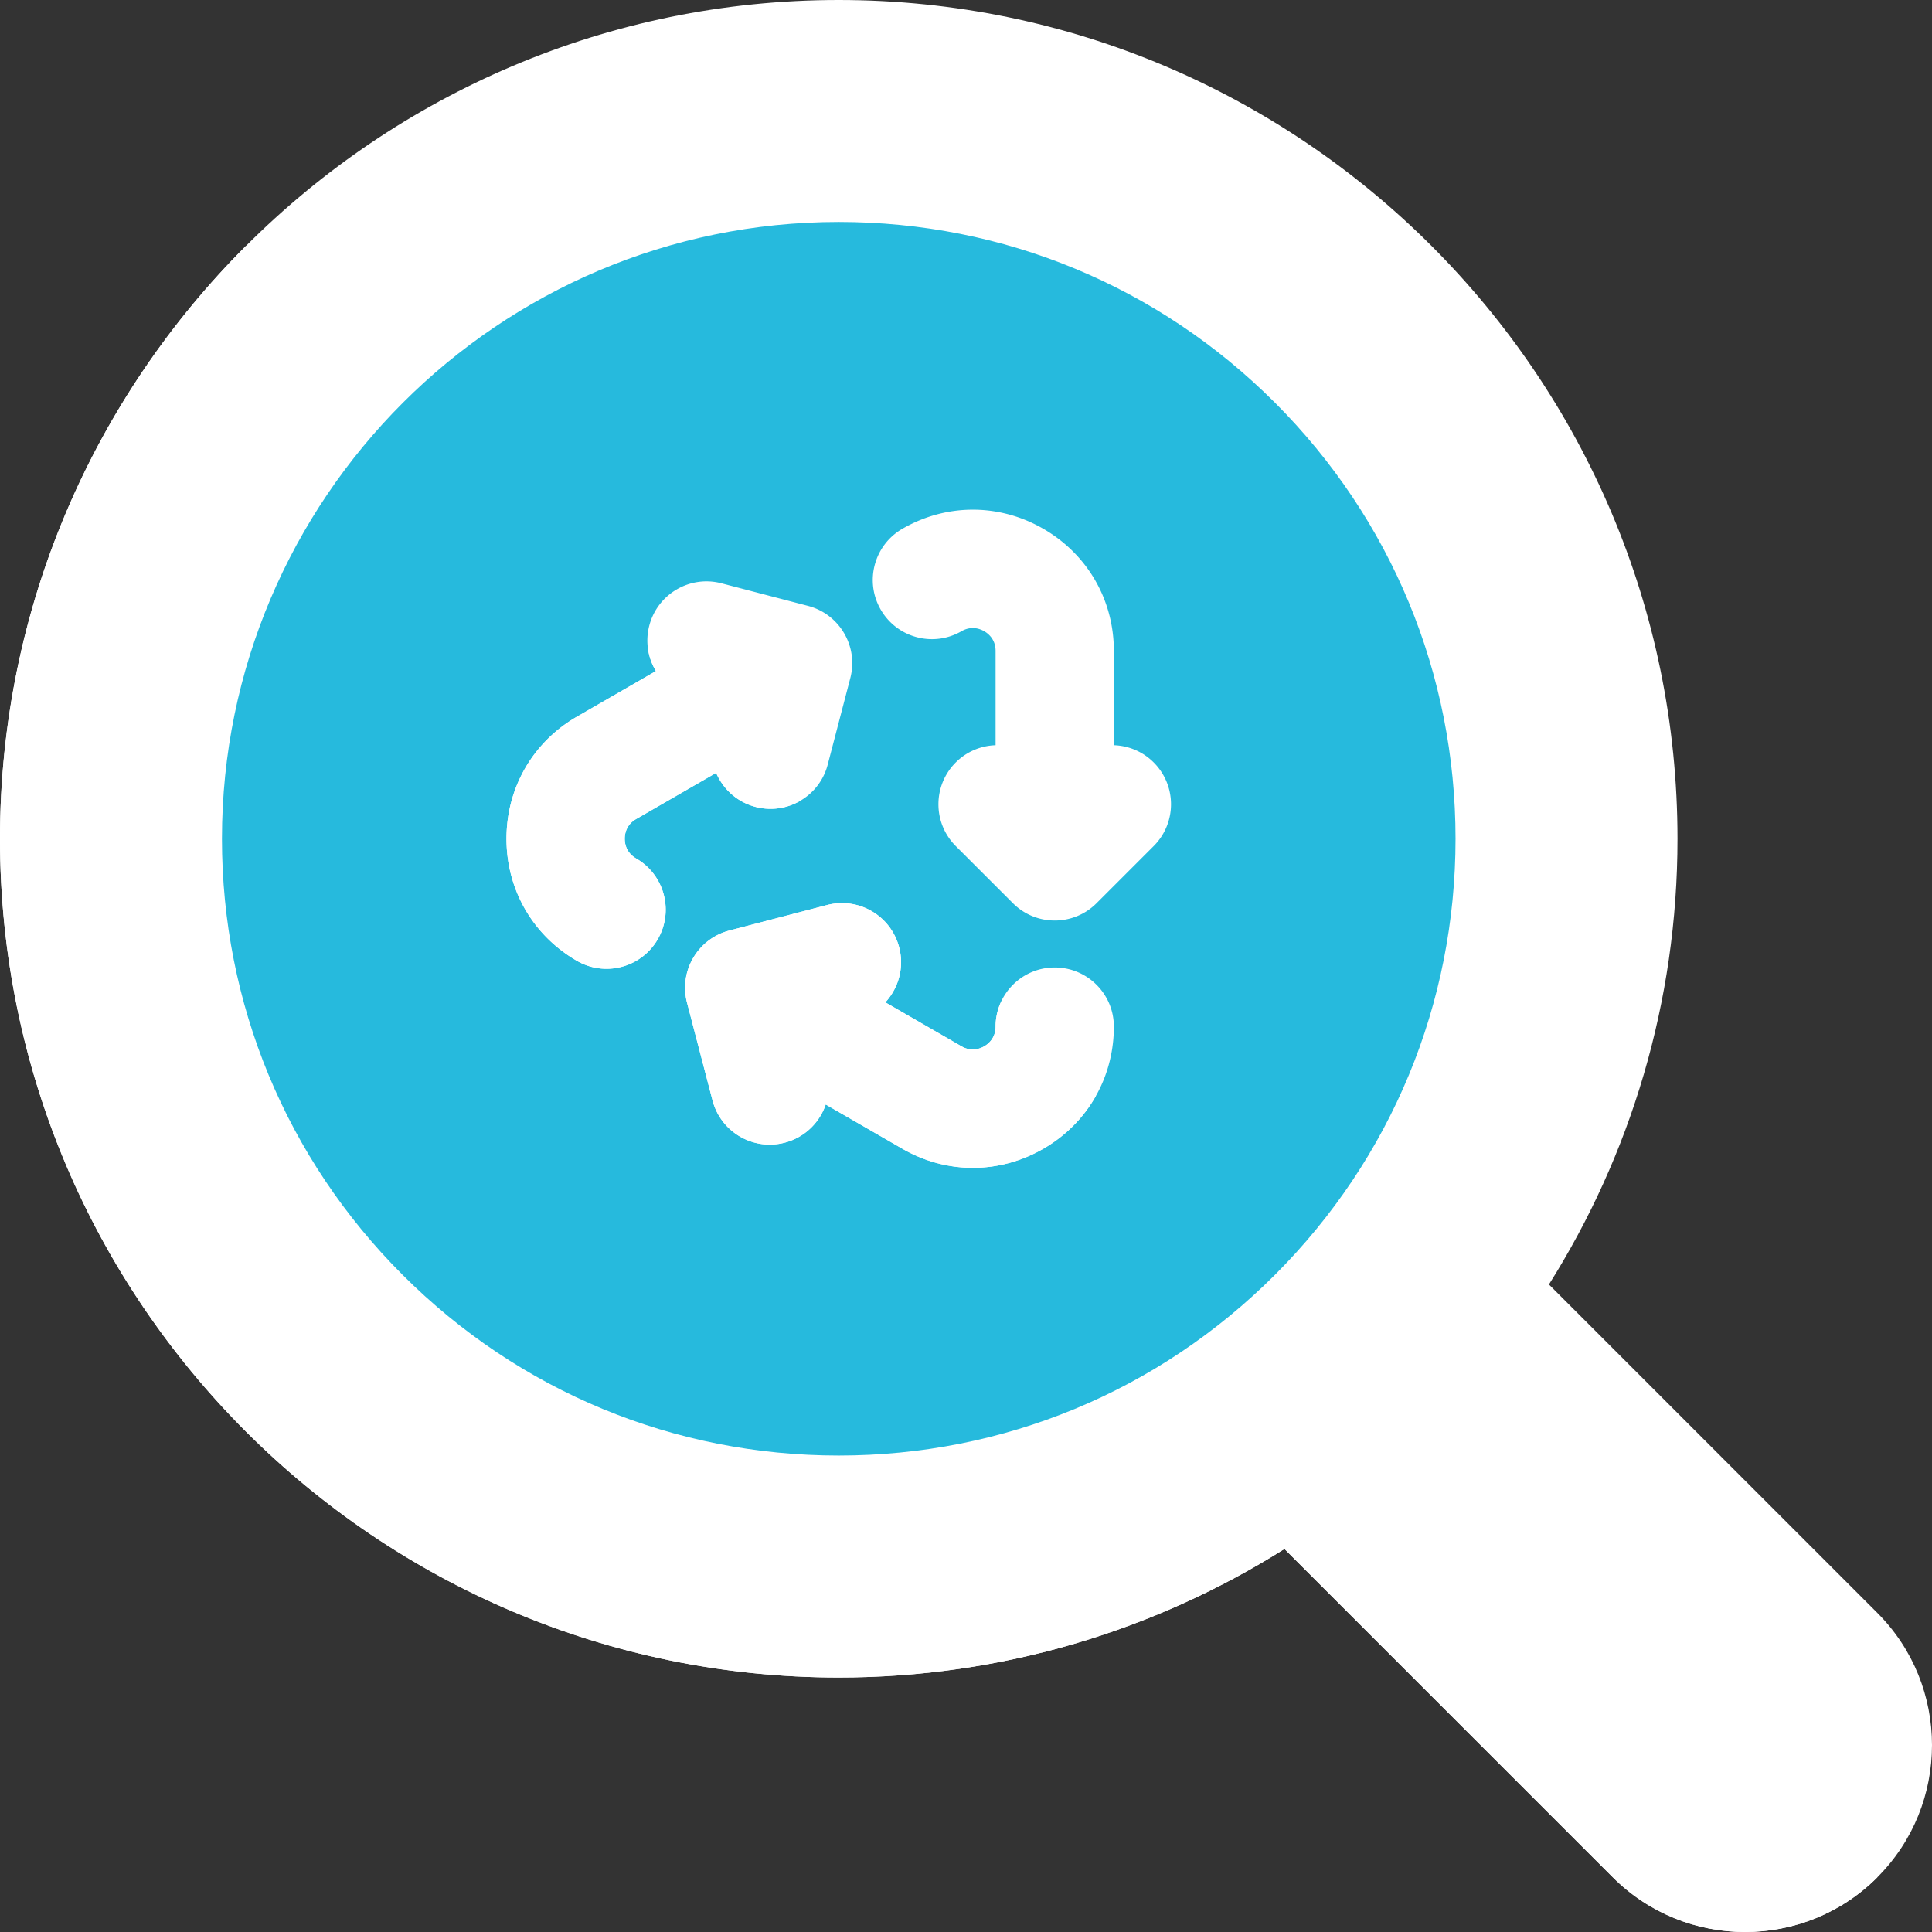
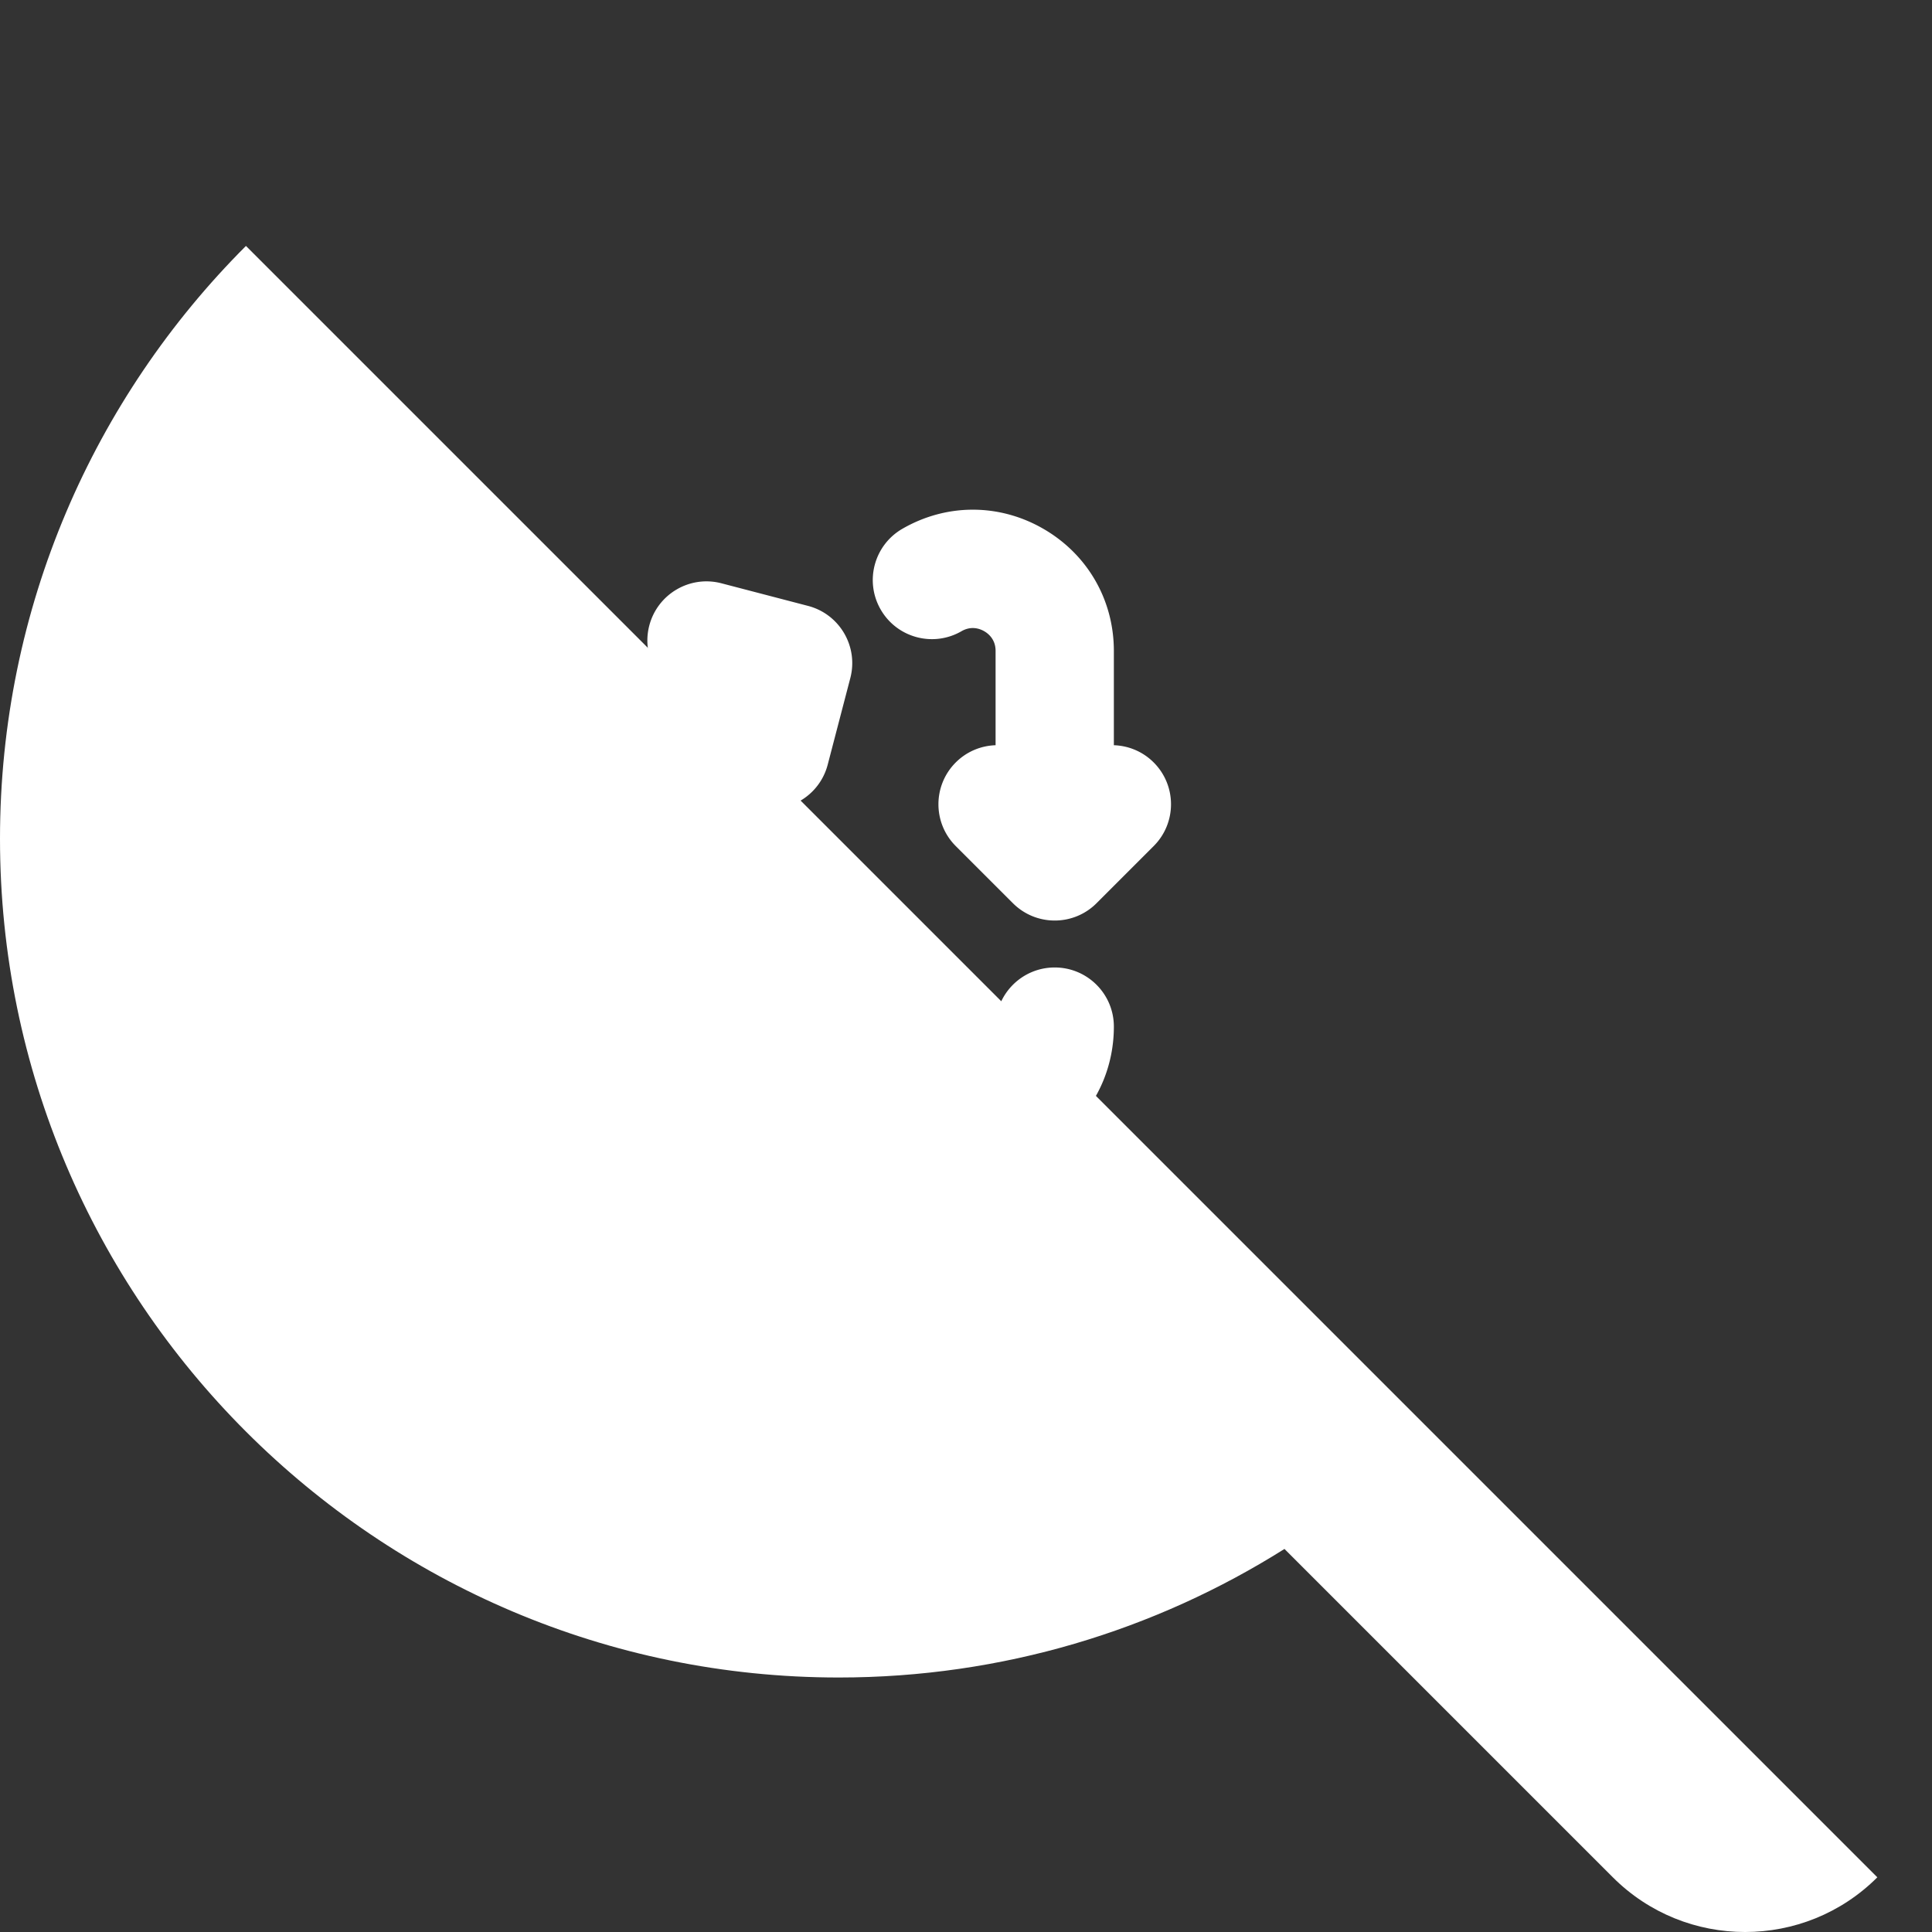
<svg xmlns="http://www.w3.org/2000/svg" width="841.888" height="841.891" viewBox="174.331 0 841.888 841.891">
  <rect x="174.331" y="0" width="841.888" height="841.891" fill="#333333" stroke="none" />
-   <path fill="#FFF" d="M174.332 365.492c0 201.533 163.962 365.495 365.494 365.495 71.319 0 137.919-20.555 194.229-56.021l143.093 143.097c31.771 31.771 83.469 31.771 115.242 0 31.773-31.771 31.771-83.472 0-115.242L849.296 559.724c35.466-56.305 56.02-122.907 56.02-194.229C905.319 163.961 741.359 0 539.825 0 338.289-.001 174.328 163.961 174.332 365.492z" />
  <path fill="#FFF" d="M174.331 365.496c0 201.533 163.962 365.495 365.494 365.493 71.319 0 137.919-20.556 194.229-56.021l143.094 143.093c31.771 31.773 83.471 31.773 115.243 0l.003-.003-710.89-710.89c-66.184 66.183-107.176 157.559-107.173 258.328z" />
-   <path fill="#26BADD" d="M271.052 365.494c0 71.791 27.957 139.285 78.72 190.048 50.769 50.766 118.261 78.721 190.052 78.721h.001c71.791.001 139.281-27.955 190.049-78.719 50.764-50.764 78.72-118.258 78.72-190.05 0-71.791-27.954-139.284-78.72-190.049-50.767-50.763-118.258-78.72-190.049-78.72-74.101 0-141.289 30.141-189.956 78.807-48.669 48.667-78.814 115.863-78.817 189.962z" />
  <path d="M615.72 393.584c10.063 10.063 26.379 10.063 36.441 0l24.9-24.903c10.063-10.061 10.063-26.377 0-36.438-4.808-4.812-11.052-7.296-17.354-7.505v-41.096c.002-22.212-11.486-42.105-30.726-53.212-19.231-11.106-42.206-11.106-61.439 0-12.326 7.127-16.547 22.876-9.434 35.2 7.115 12.323 22.873 16.545 35.198 9.43 4.312-2.489 8.059-1.068 9.909-.001 1.85 1.067 4.954 3.605 4.954 8.582v41.099c-6.3.209-12.545 2.692-17.357 7.505-10.062 10.06-10.062 26.376 0 36.438l24.908 24.901zm-99.455 104.347a25.617 25.617 0 0 0 11.699-6.689 25.866 25.866 0 0 0 6.188-9.95l33.391 19.276c19.237 11.104 42.208 11.104 61.446 0a62.483 62.483 0 0 0 12.961-9.925c11.316-11.314 17.759-26.649 17.759-43.289 0-14.232-11.541-25.769-25.771-25.769-14.231 0-25.768 11.54-25.768 25.769 0 4.977-3.104 7.517-4.956 8.58-1.848 1.068-5.598 2.489-9.91 0l-33.173-19.148c5.747-6.238 8.32-15.163 6.017-23.976-3.591-13.77-17.668-22.02-31.438-18.425l-42.569 11.112c-13.77 3.589-22.021 17.667-18.425 31.438l11.11 42.569c3.594 13.771 17.669 22.019 31.439 18.427zm10.17-233.907l-37.73-9.848c-13.769-3.595-27.843 4.658-31.439 18.424-1.828 7.003-.579 14.082 2.892 19.824l-34.396 19.858c-19.243 11.111-30.724 31-30.723 53.215.002 22.213 11.485 42.104 30.725 53.212 10.322 5.959 23.052 3.964 31.096-4.08a25.844 25.844 0 0 0 4.104-5.352c7.114-12.326 2.888-28.085-9.437-35.2-4.307-2.488-4.951-6.444-4.951-8.58-.002-2.138.64-6.097 4.951-8.582l34.874-20.133c3.027 7.079 9.152 12.745 17.178 14.84 9.177 2.392 18.491-.472 24.747-6.729a25.65 25.65 0 0 0 6.689-11.696l9.851-37.734c3.593-13.77-4.656-27.845-18.431-31.439z" fill="#FFF" />
  <path d="M395.036 365.496c.001 22.214 11.485 42.104 30.724 53.212 10.322 5.959 23.052 3.965 31.096-4.079a25.781 25.781 0 0 0 4.104-5.353c7.115-12.326 2.888-28.085-9.437-35.2-4.307-2.487-4.951-6.443-4.951-8.58-.005-2.138.64-6.097 4.951-8.581l34.874-20.134c3.027 7.079 9.152 12.745 17.179 14.841a25.693 25.693 0 0 0 19.625-2.758l-66.544-66.544a25.768 25.768 0 0 0 3.499 10.104l-34.396 19.858c-19.241 11.113-30.724 30.998-30.724 53.214zm89.785 114.007c3.593 13.772 17.667 22.021 31.438 18.425a25.635 25.635 0 0 0 11.7-6.689 25.893 25.893 0 0 0 6.188-9.95l33.391 19.275c19.235 11.105 42.208 11.105 61.443 0a62.374 62.374 0 0 0 12.96-9.924 60.511 60.511 0 0 0 9.929-13.104l-41.2-41.2a25.627 25.627 0 0 0-2.501 11.018c0 4.977-3.104 7.517-4.956 8.58-1.848 1.068-5.598 2.489-9.91 0l-33.173-19.148c5.747-6.238 8.32-15.163 6.017-23.976-3.591-13.77-17.668-22.02-31.438-18.425l-42.571 11.112c-13.77 3.589-22.021 17.667-18.425 31.438l11.108 42.568z" fill="#FFF" />
</svg>